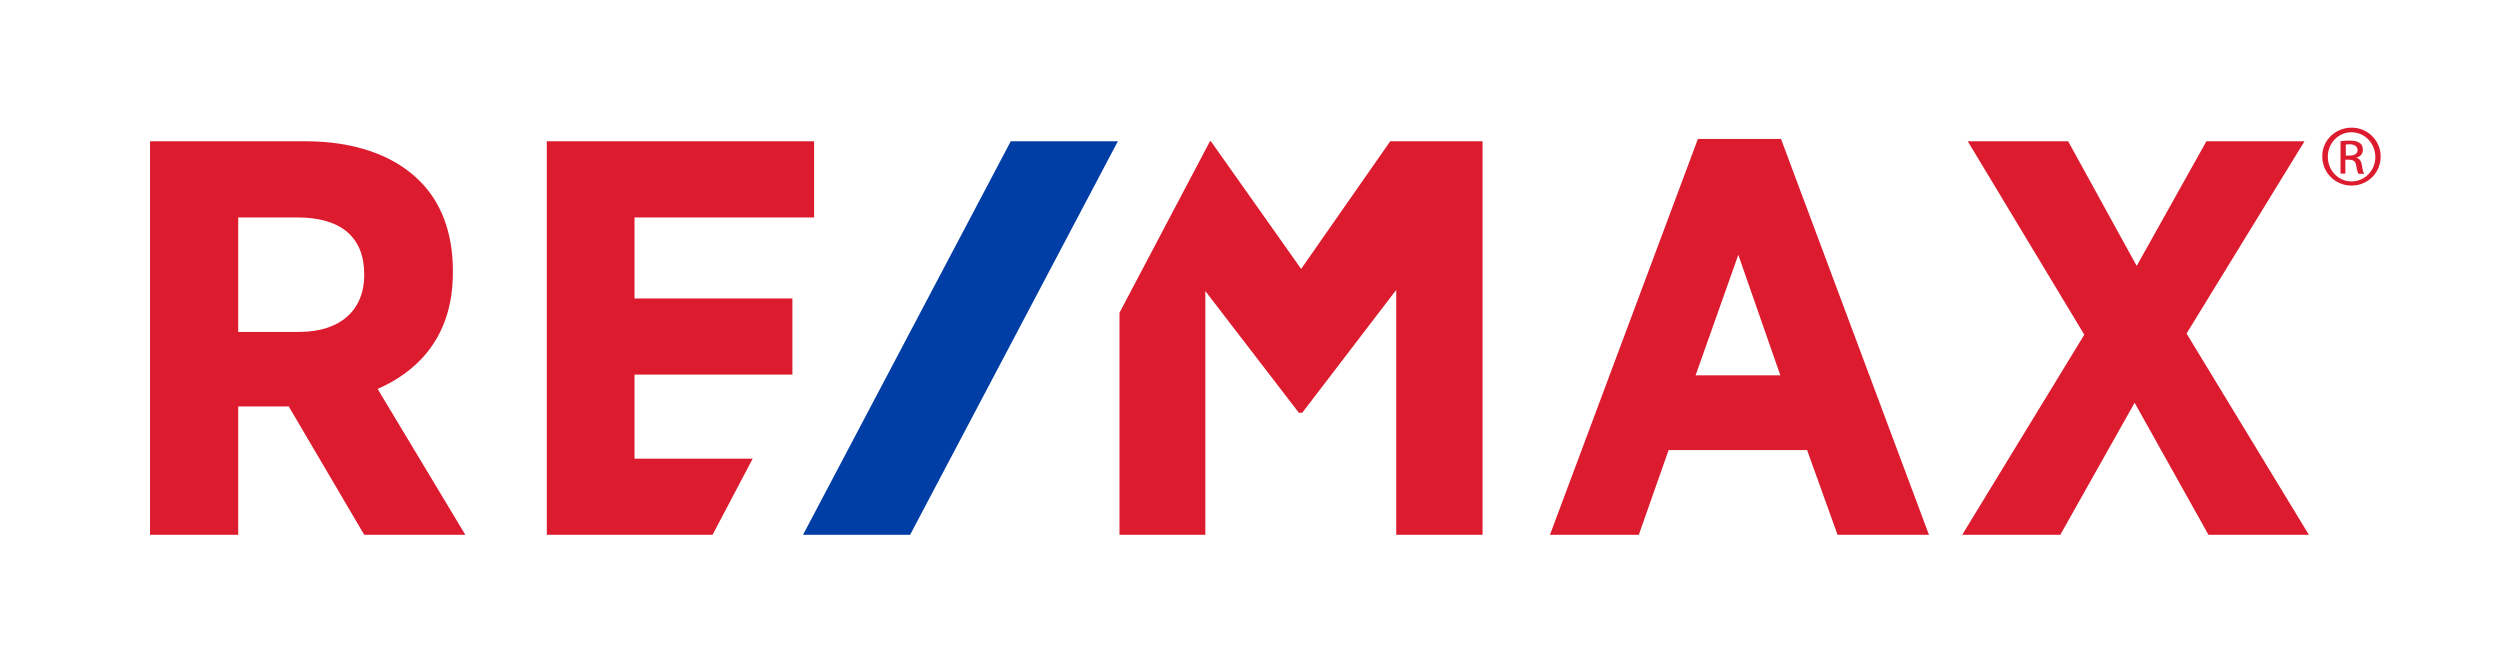
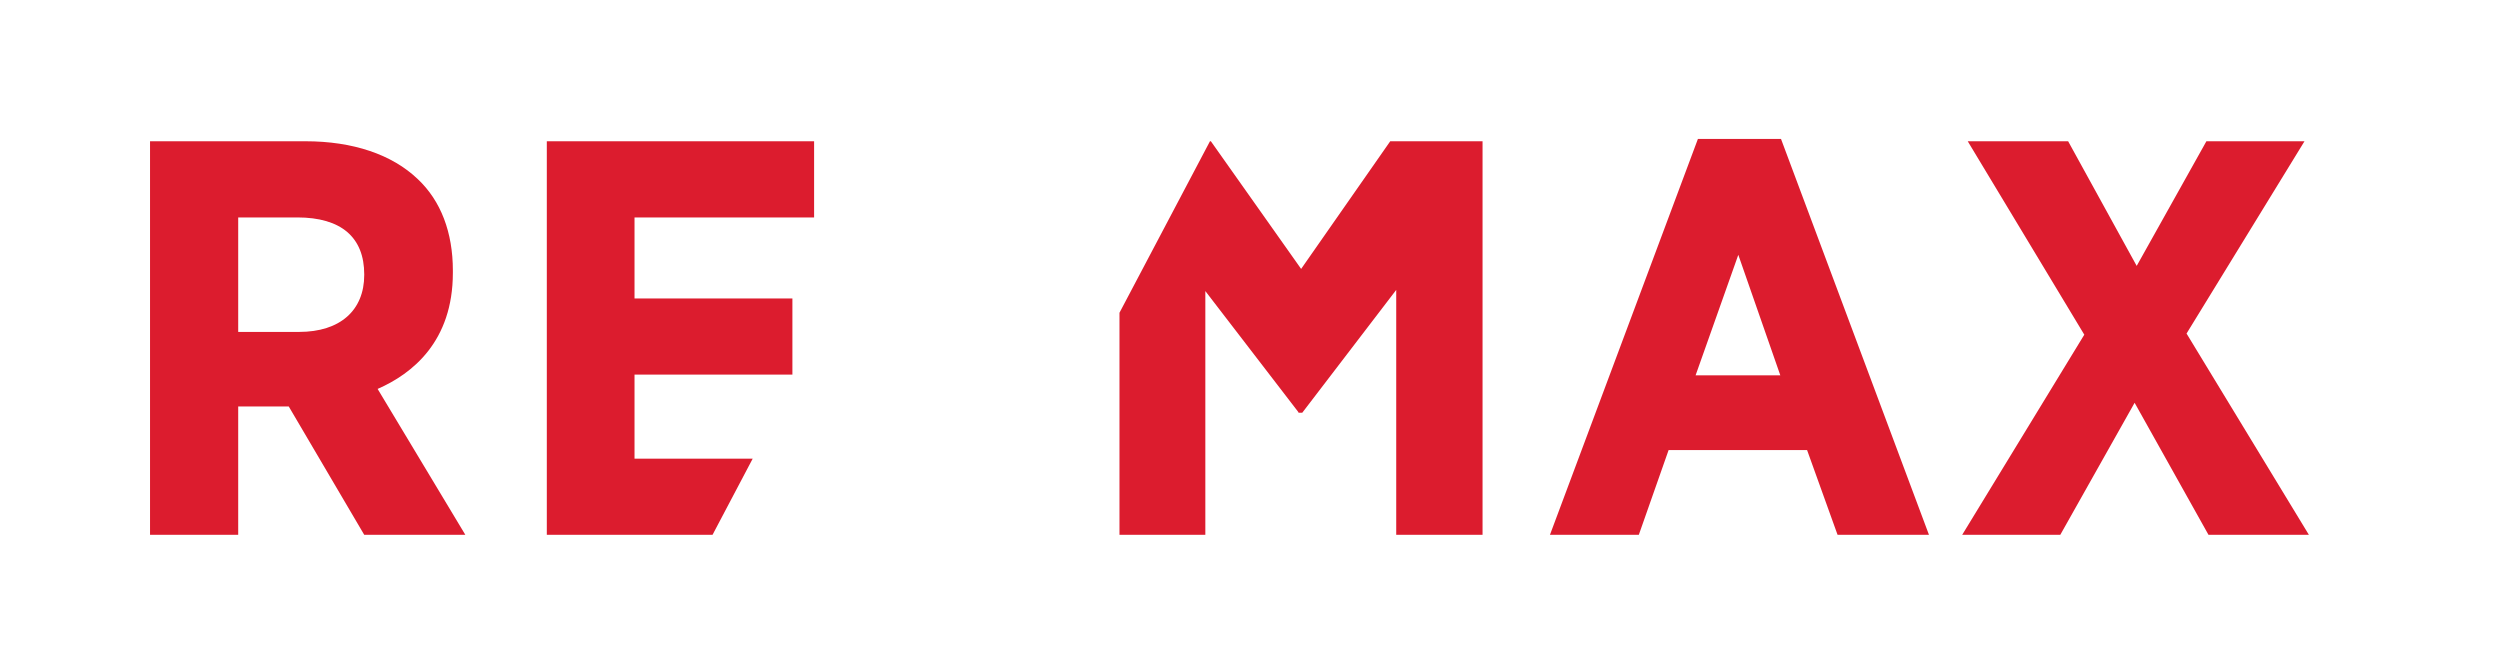
<svg xmlns="http://www.w3.org/2000/svg" enable-background="new 0 0 1083.1 291" version="1.1" viewBox="0 0 1083.1 291" xml:space="preserve">
  <path d="m196.2 118.2v-1c0-16.5-5.2-30.2-15.2-39.6-11.2-10.7-28.1-16.4-48.7-16.4h-67.3v170.5h38.2v-55.6h21.9l32.7 55.6h43.8l-38-63.2c15.1-6.6 32.6-20.6 32.6-50.3zm-38.4 0.7v0.2c0 15.4-10.5 24.7-28.2 24.7h-26.4v-49.6h25.6c19 0 29 8.6 29 24.7zm577.8-58.7-64.1 171.5h38.5l12.9-36.7h60l13.2 36.7h39.6l-64.1-171.5h-36zm35.7 102.4h-36.7l18.5-52.2 18.2 52.2zm176-18.1 51.1-83.3h-42.5l-30.2 54-29.7-54h-43.5l50.5 83.8-52.9 86.7h42.5l32.2-57.2 32 57.2h43.5l-53-87.2zm-672.4 54.1v-36.3h68.4v-33h-68.4v-35.1h77.8v-33h-115.8v170.5h71.8l17.4-33h-51.2zm327.4-137.4-38.6 55.3-39.1-55.3h-0.4l-39.2 74.3v96.2h37.2v-105.6l40.2 52.3 0.2 0.4h1.6l40.7-53.2v106.1h37.4v-170.5h-40z" fill="#DC1C2E" />
-   <polygon points="437.9 61.2 347.9 231.7 394.3 231.7 484.3 61.2" fill="#003DA5" />
-   <path d="m1018.8 55.3c7 0 12.6 5.6 12.6 12.5 0 7.1-5.6 12.6-12.6 12.6s-12.7-5.5-12.7-12.6c-0.1-6.9 5.6-12.5 12.7-12.5zm-0.1 2c-5.6 0-10.2 4.7-10.2 10.6 0 6 4.6 10.7 10.3 10.7s10.3-4.7 10.3-10.6c-0.1-6-4.6-10.7-10.4-10.7zm-2.4 17.9h-2.3v-14c1.2-0.2 2.3-0.3 4-0.3 2.2 0 3.6 0.5 4.4 1.1 0.9 0.6 1.3 1.6 1.3 2.9 0 1.8-1.2 3-2.8 3.4v0.1c1.3 0.2 2.1 1.3 2.4 3.4 0.3 2.2 0.7 3 0.9 3.5h-2.4c-0.3-0.4-0.7-1.7-1-3.6-0.3-1.8-1.2-2.5-3.1-2.5h-1.6v6zm0-7.8h1.6c1.9 0 3.5-0.7 3.5-2.4 0-1.2-0.9-2.5-3.5-2.5-0.7 0-1.2 0.1-1.6 0.1v4.8z" fill="#DC1C2E" />
</svg>